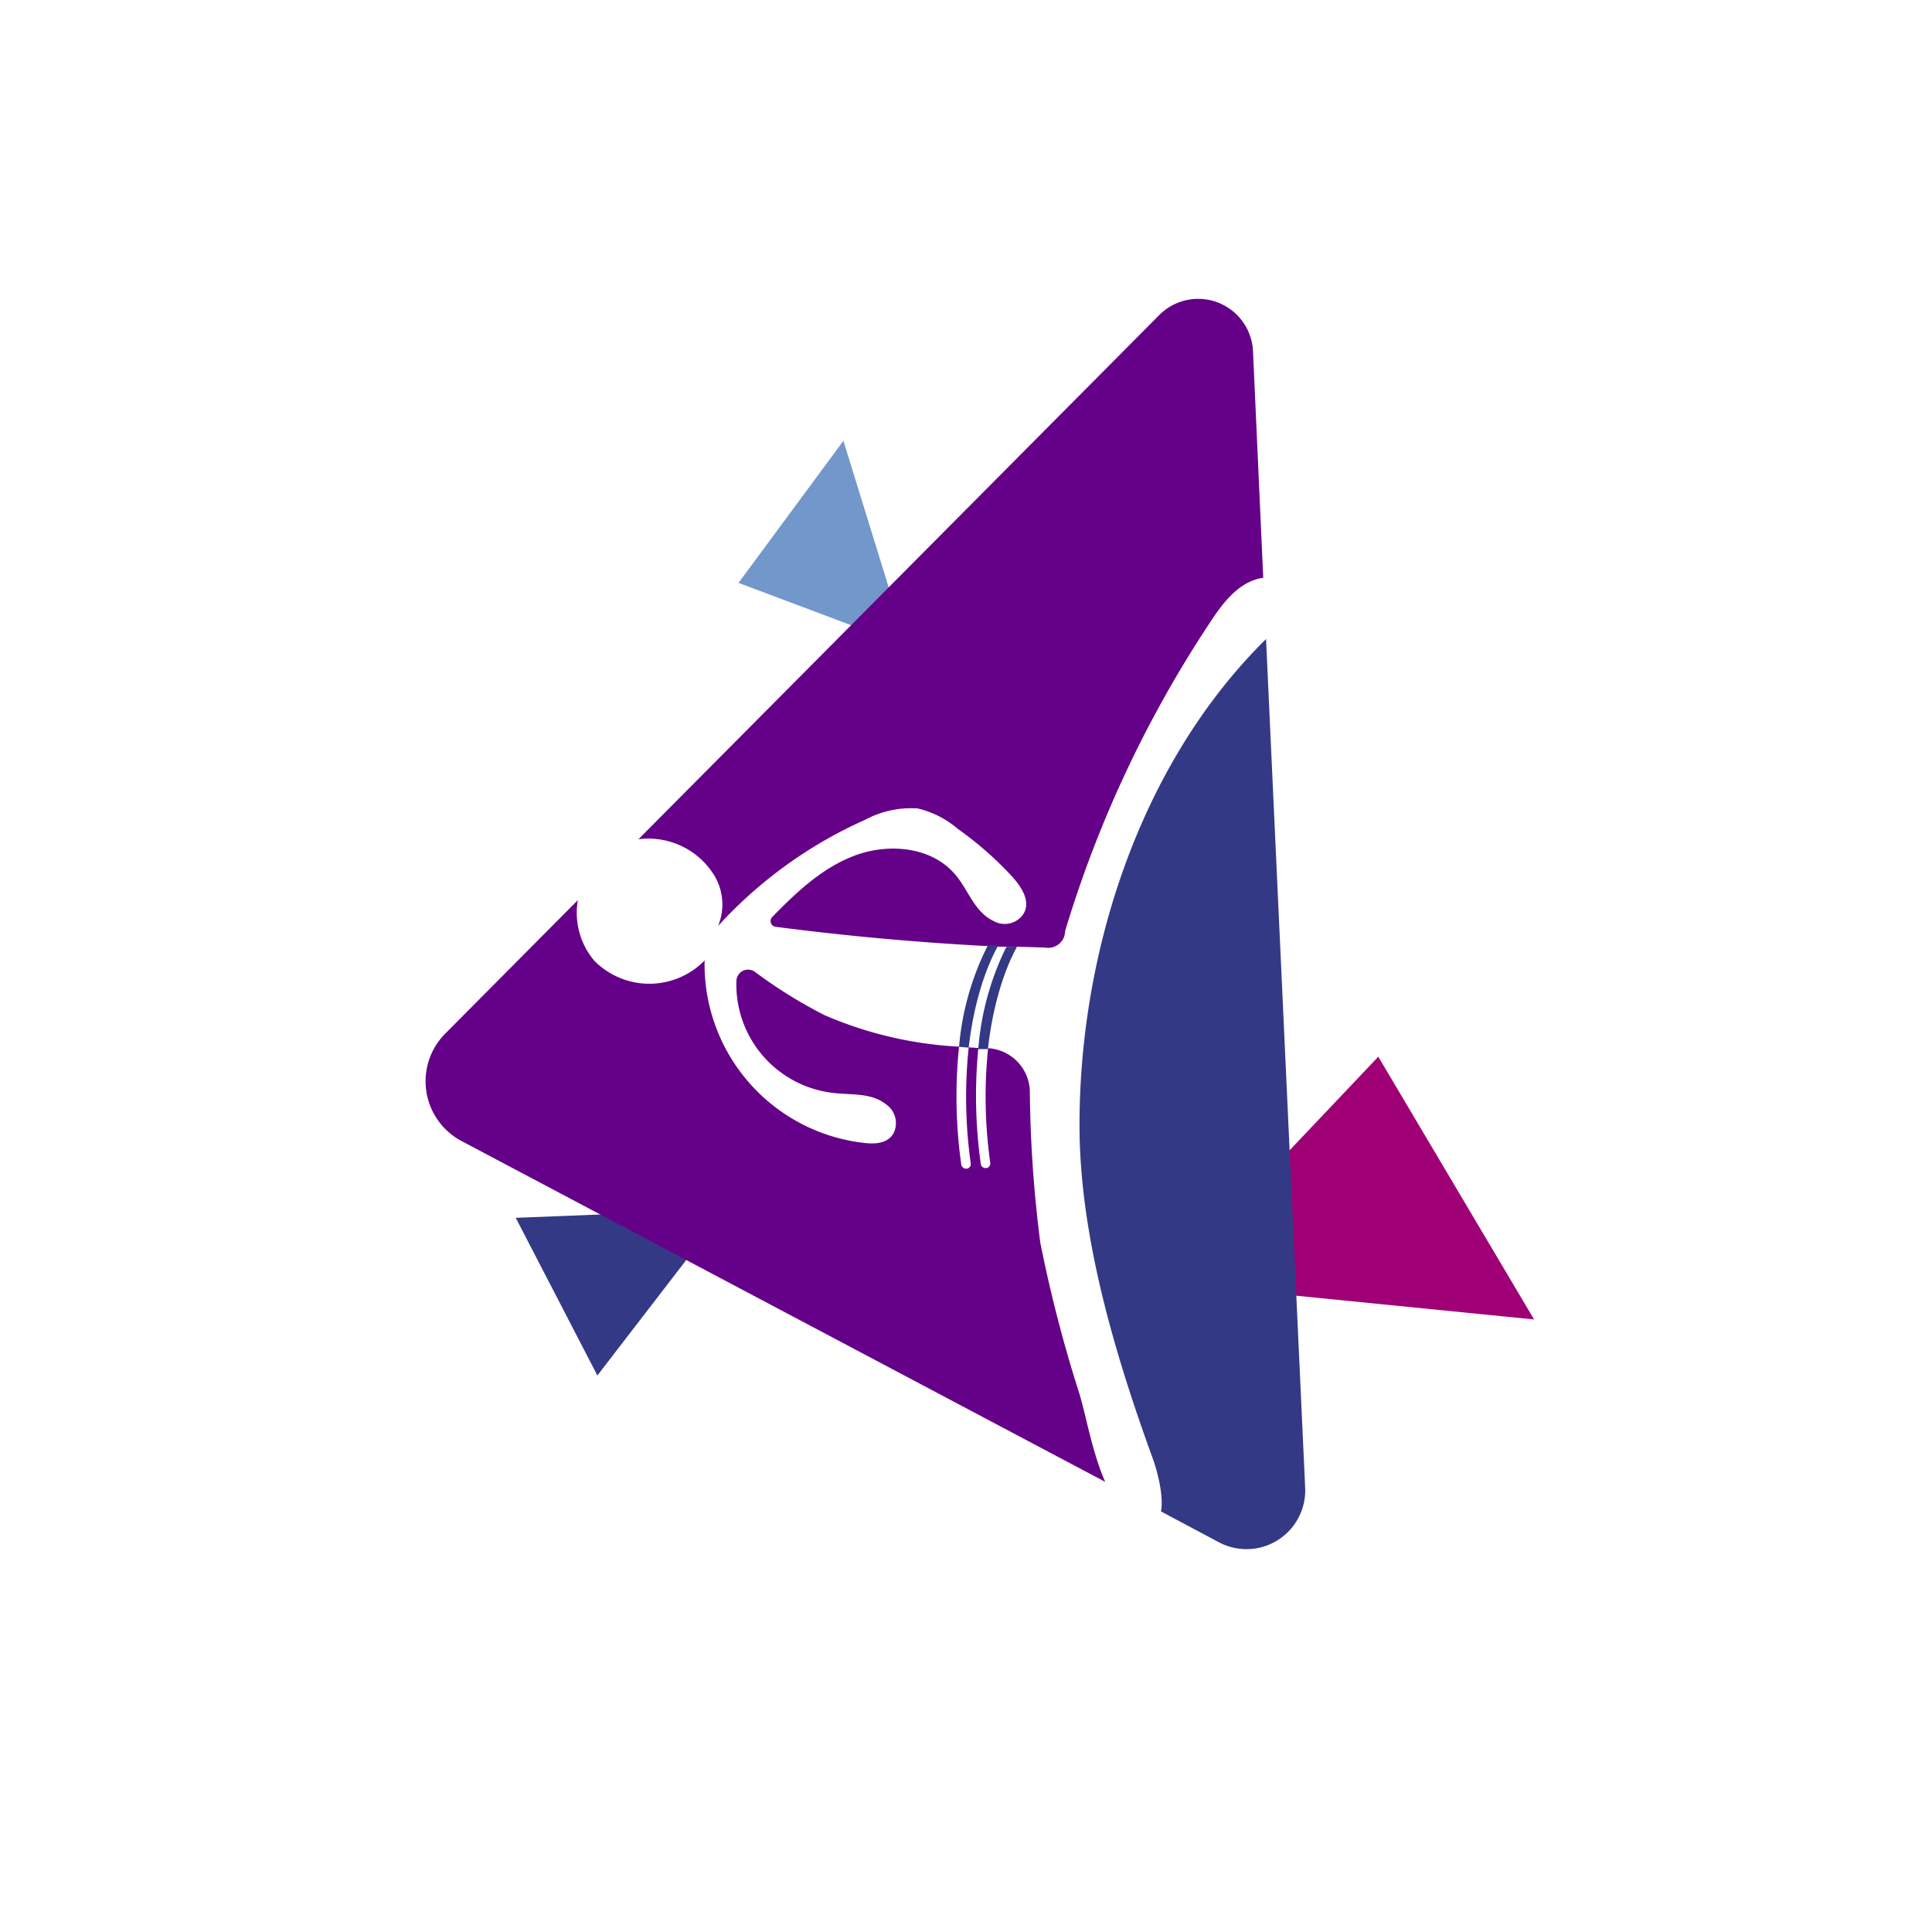
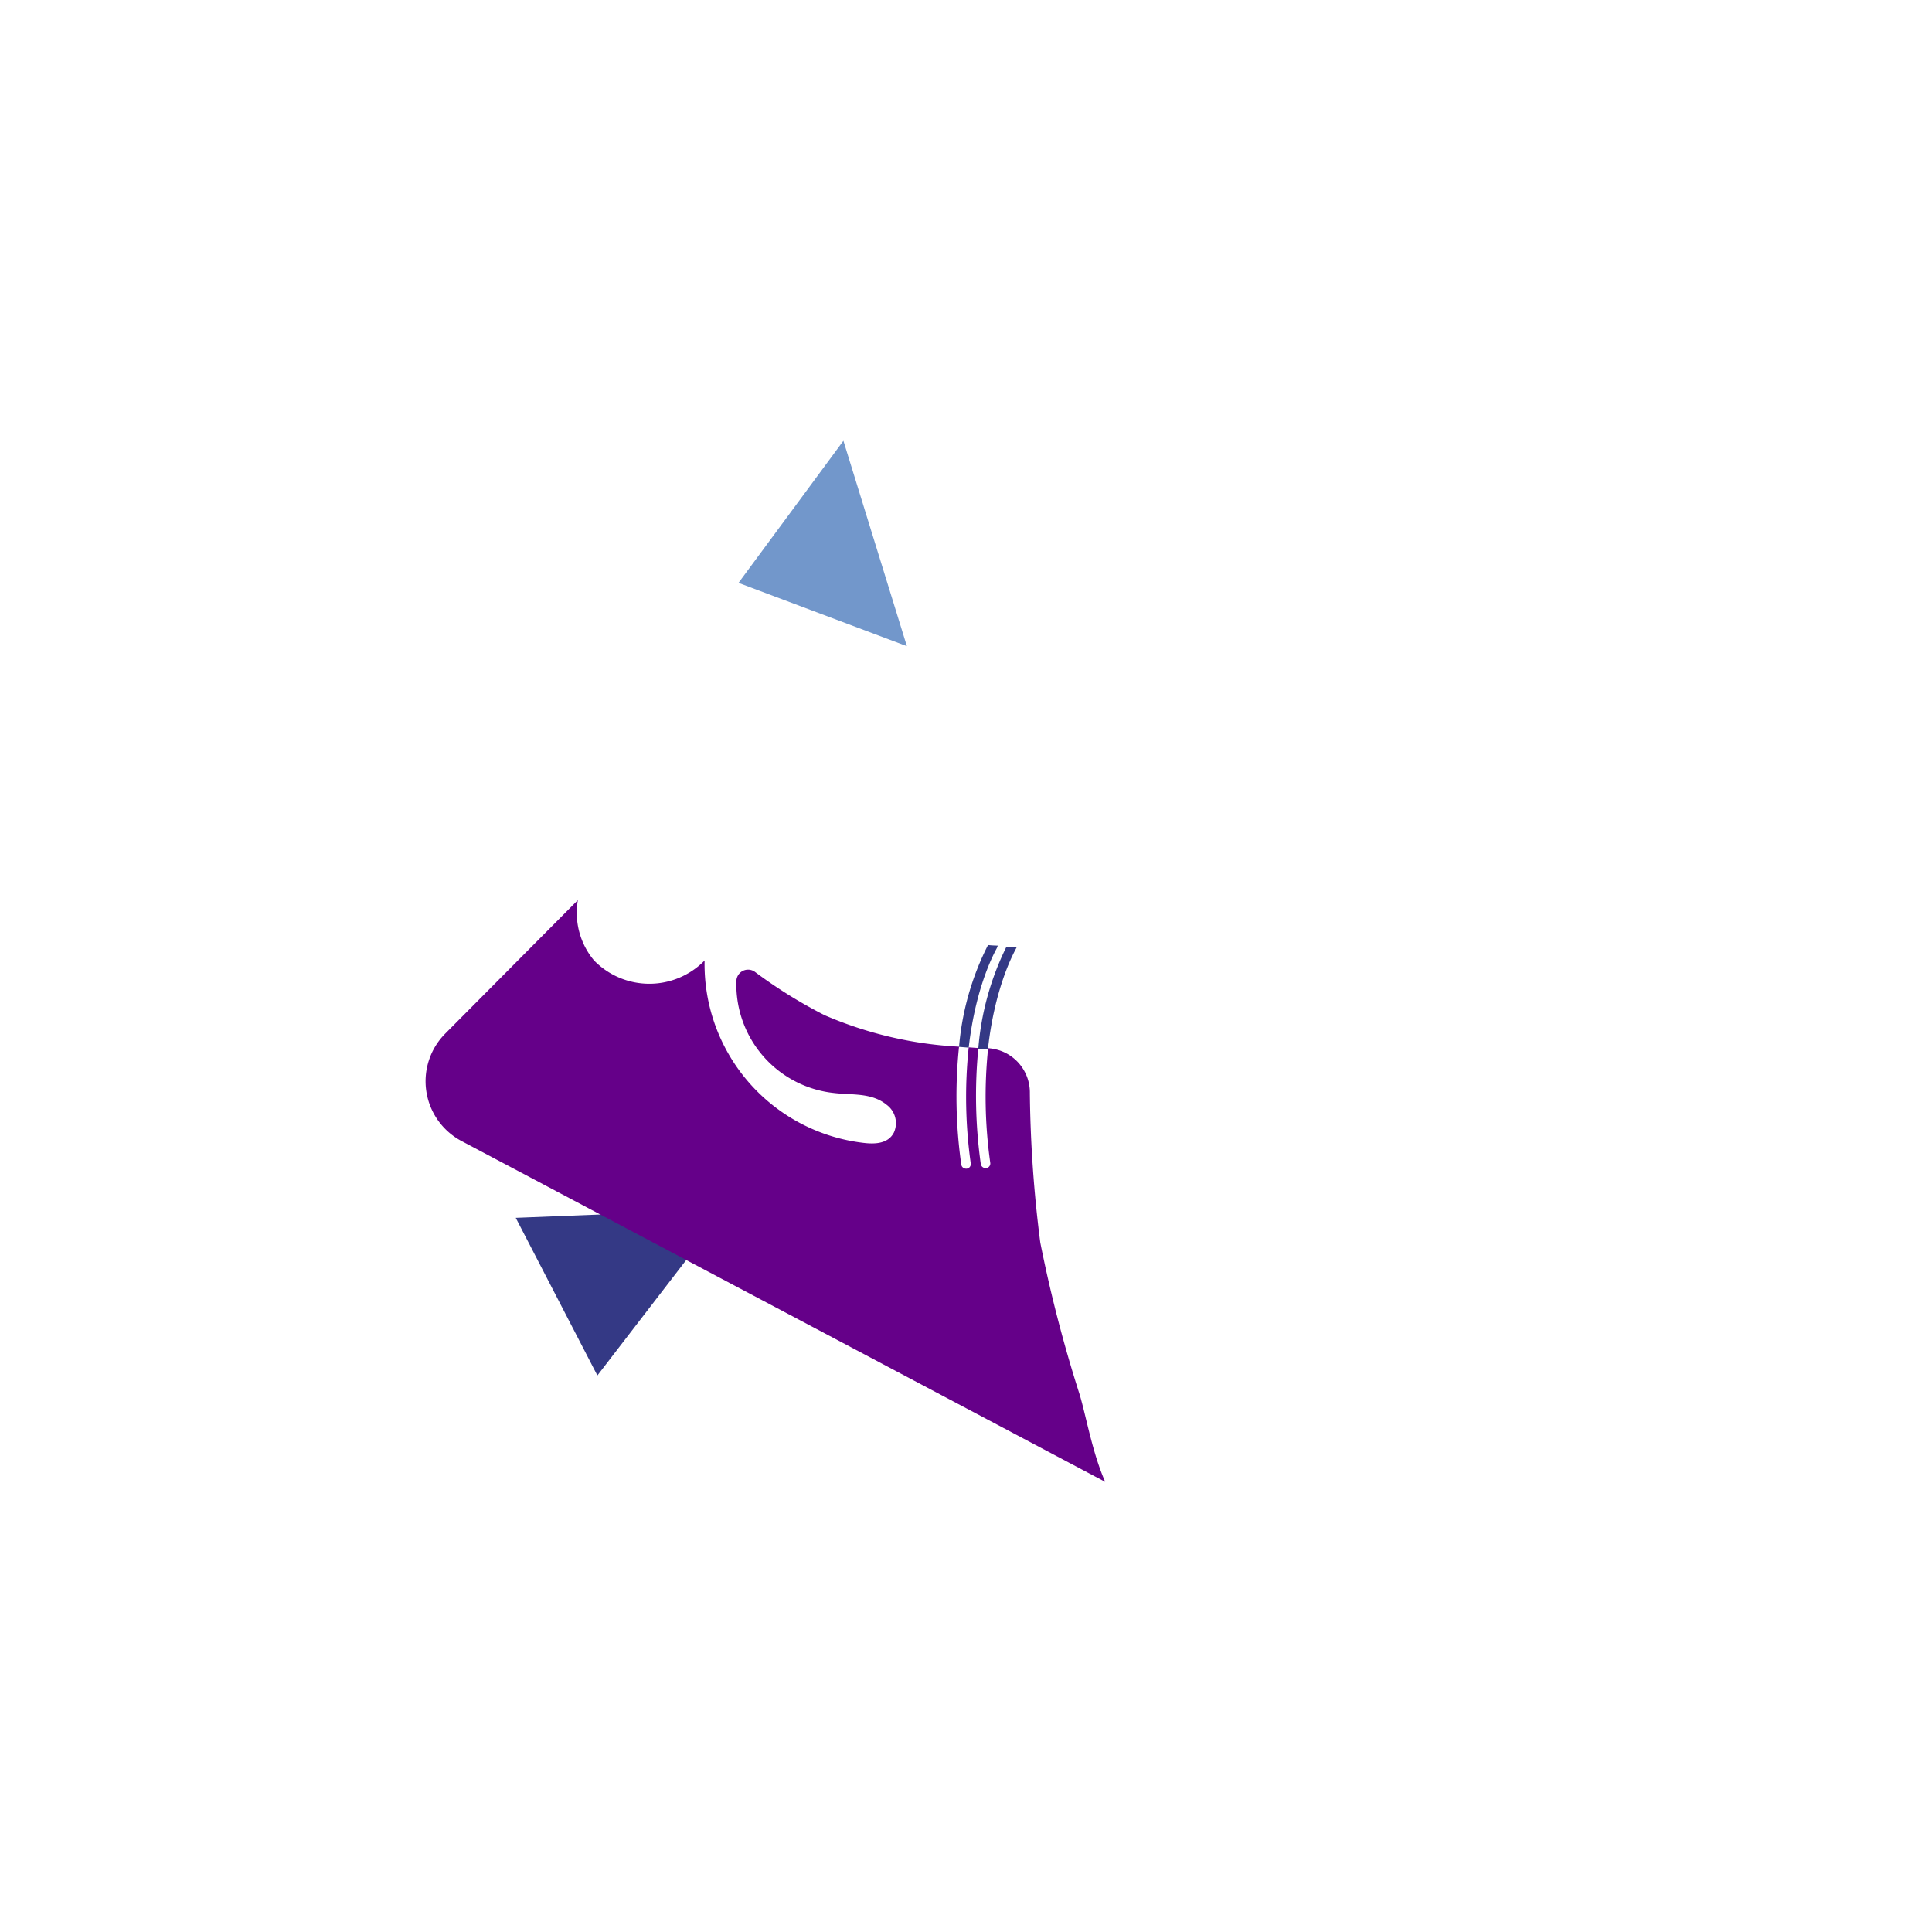
<svg xmlns="http://www.w3.org/2000/svg" viewBox="0 0 200 200">
  <defs>
    <style>.a{opacity:0.25;}.b{fill:#7297cb;}.c{fill:#343985;}.d{fill:#a00076;}.e{fill:#650089;}</style>
  </defs>
  <polygon class="b" points="76.45 60.34 93.88 66.89 87.31 45.63 76.45 60.34" />
  <polygon class="c" points="53.39 126.07 61.84 142.39 75.06 125.21 53.39 126.07" />
-   <polygon class="d" points="142.68 109.39 120.52 132.77 158.81 136.59 142.68 109.39" />
  <path class="e" d="M114.41,153.4,47.78,118.12A7,7,0,0,1,46.09,107L59.82,93.18a7.69,7.69,0,0,0,1.68,6.25,8,8,0,0,0,11.44,0A18.62,18.62,0,0,0,89.4,118.31c1.17.14,2.54.1,3.14-1.08a2.36,2.36,0,0,0-.75-2.86c-1.55-1.27-3.55-1-5.42-1.22A11.3,11.3,0,0,1,76.23,101.6a1.21,1.21,0,0,1,1.91-1,49.84,49.84,0,0,0,7.22,4.49,40.28,40.28,0,0,0,13.92,3.26,50.32,50.32,0,0,0,.23,12.2.5.5,0,0,0,.49.43h.07a.48.48,0,0,0,.42-.56,49.39,49.39,0,0,1-.21-12l1,.07a50.76,50.76,0,0,0,.25,12,.5.5,0,0,0,.49.43h.07a.48.48,0,0,0,.42-.56,48.89,48.89,0,0,1-.22-11.85,4.59,4.59,0,0,1,4.32,4.66,131.4,131.4,0,0,0,1.08,15.46,142.79,142.79,0,0,0,4.08,15.75C112.45,146.67,113.1,150.45,114.41,153.4Z" />
-   <path class="e" d="M130.77,59.82a3,3,0,0,0-.51.09c-2.23.58-3.74,2.6-5,4.53a120.81,120.81,0,0,0-15,31.94,1.75,1.75,0,0,1-2.08,1.71L105.26,98l-1.09,0h0l-.89,0q-.52,0-1-.06-11-.57-22-2a.6.6,0,0,1-.35-1c2.46-2.52,5.07-5,8.32-6.28,3.61-1.45,8.28-1.06,10.74,2,1.31,1.59,1.89,3.75,3.91,4.71a2.35,2.35,0,0,0,2.92-.58c1-1.3,0-2.88-1-4a35.64,35.64,0,0,0-5.69-5A9.78,9.78,0,0,0,95,83.69a10,10,0,0,0-5.41,1.16,45.92,45.92,0,0,0-15.25,11A5.83,5.83,0,0,0,74,90.72a8,8,0,0,0-7.91-3.84L120,32.62a5.68,5.68,0,0,1,9.71,3.74Z" />
-   <path class="c" d="M120.18,156.46c.33-1.6-.44-4.36-.83-5.43-3.9-10.72-7.6-23.06-7.6-34.55,0-18,6.28-37.47,19.31-50.33L135.11,154a6.08,6.08,0,0,1-8.92,5.66Z" />
  <path class="c" d="M103.28,97.89a.68.68,0,0,1-.08.24c0,.06-2.15,3.55-2.92,10.32l-1-.08a28.46,28.46,0,0,1,3-10.54Q102.76,97.88,103.28,97.89Z" />
  <path class="c" d="M105.26,98a.47.47,0,0,1-.06.15c0,.06-2.17,3.59-2.93,10.45h0l-1,0a28.92,28.92,0,0,1,2.91-10.58Z" />
</svg>